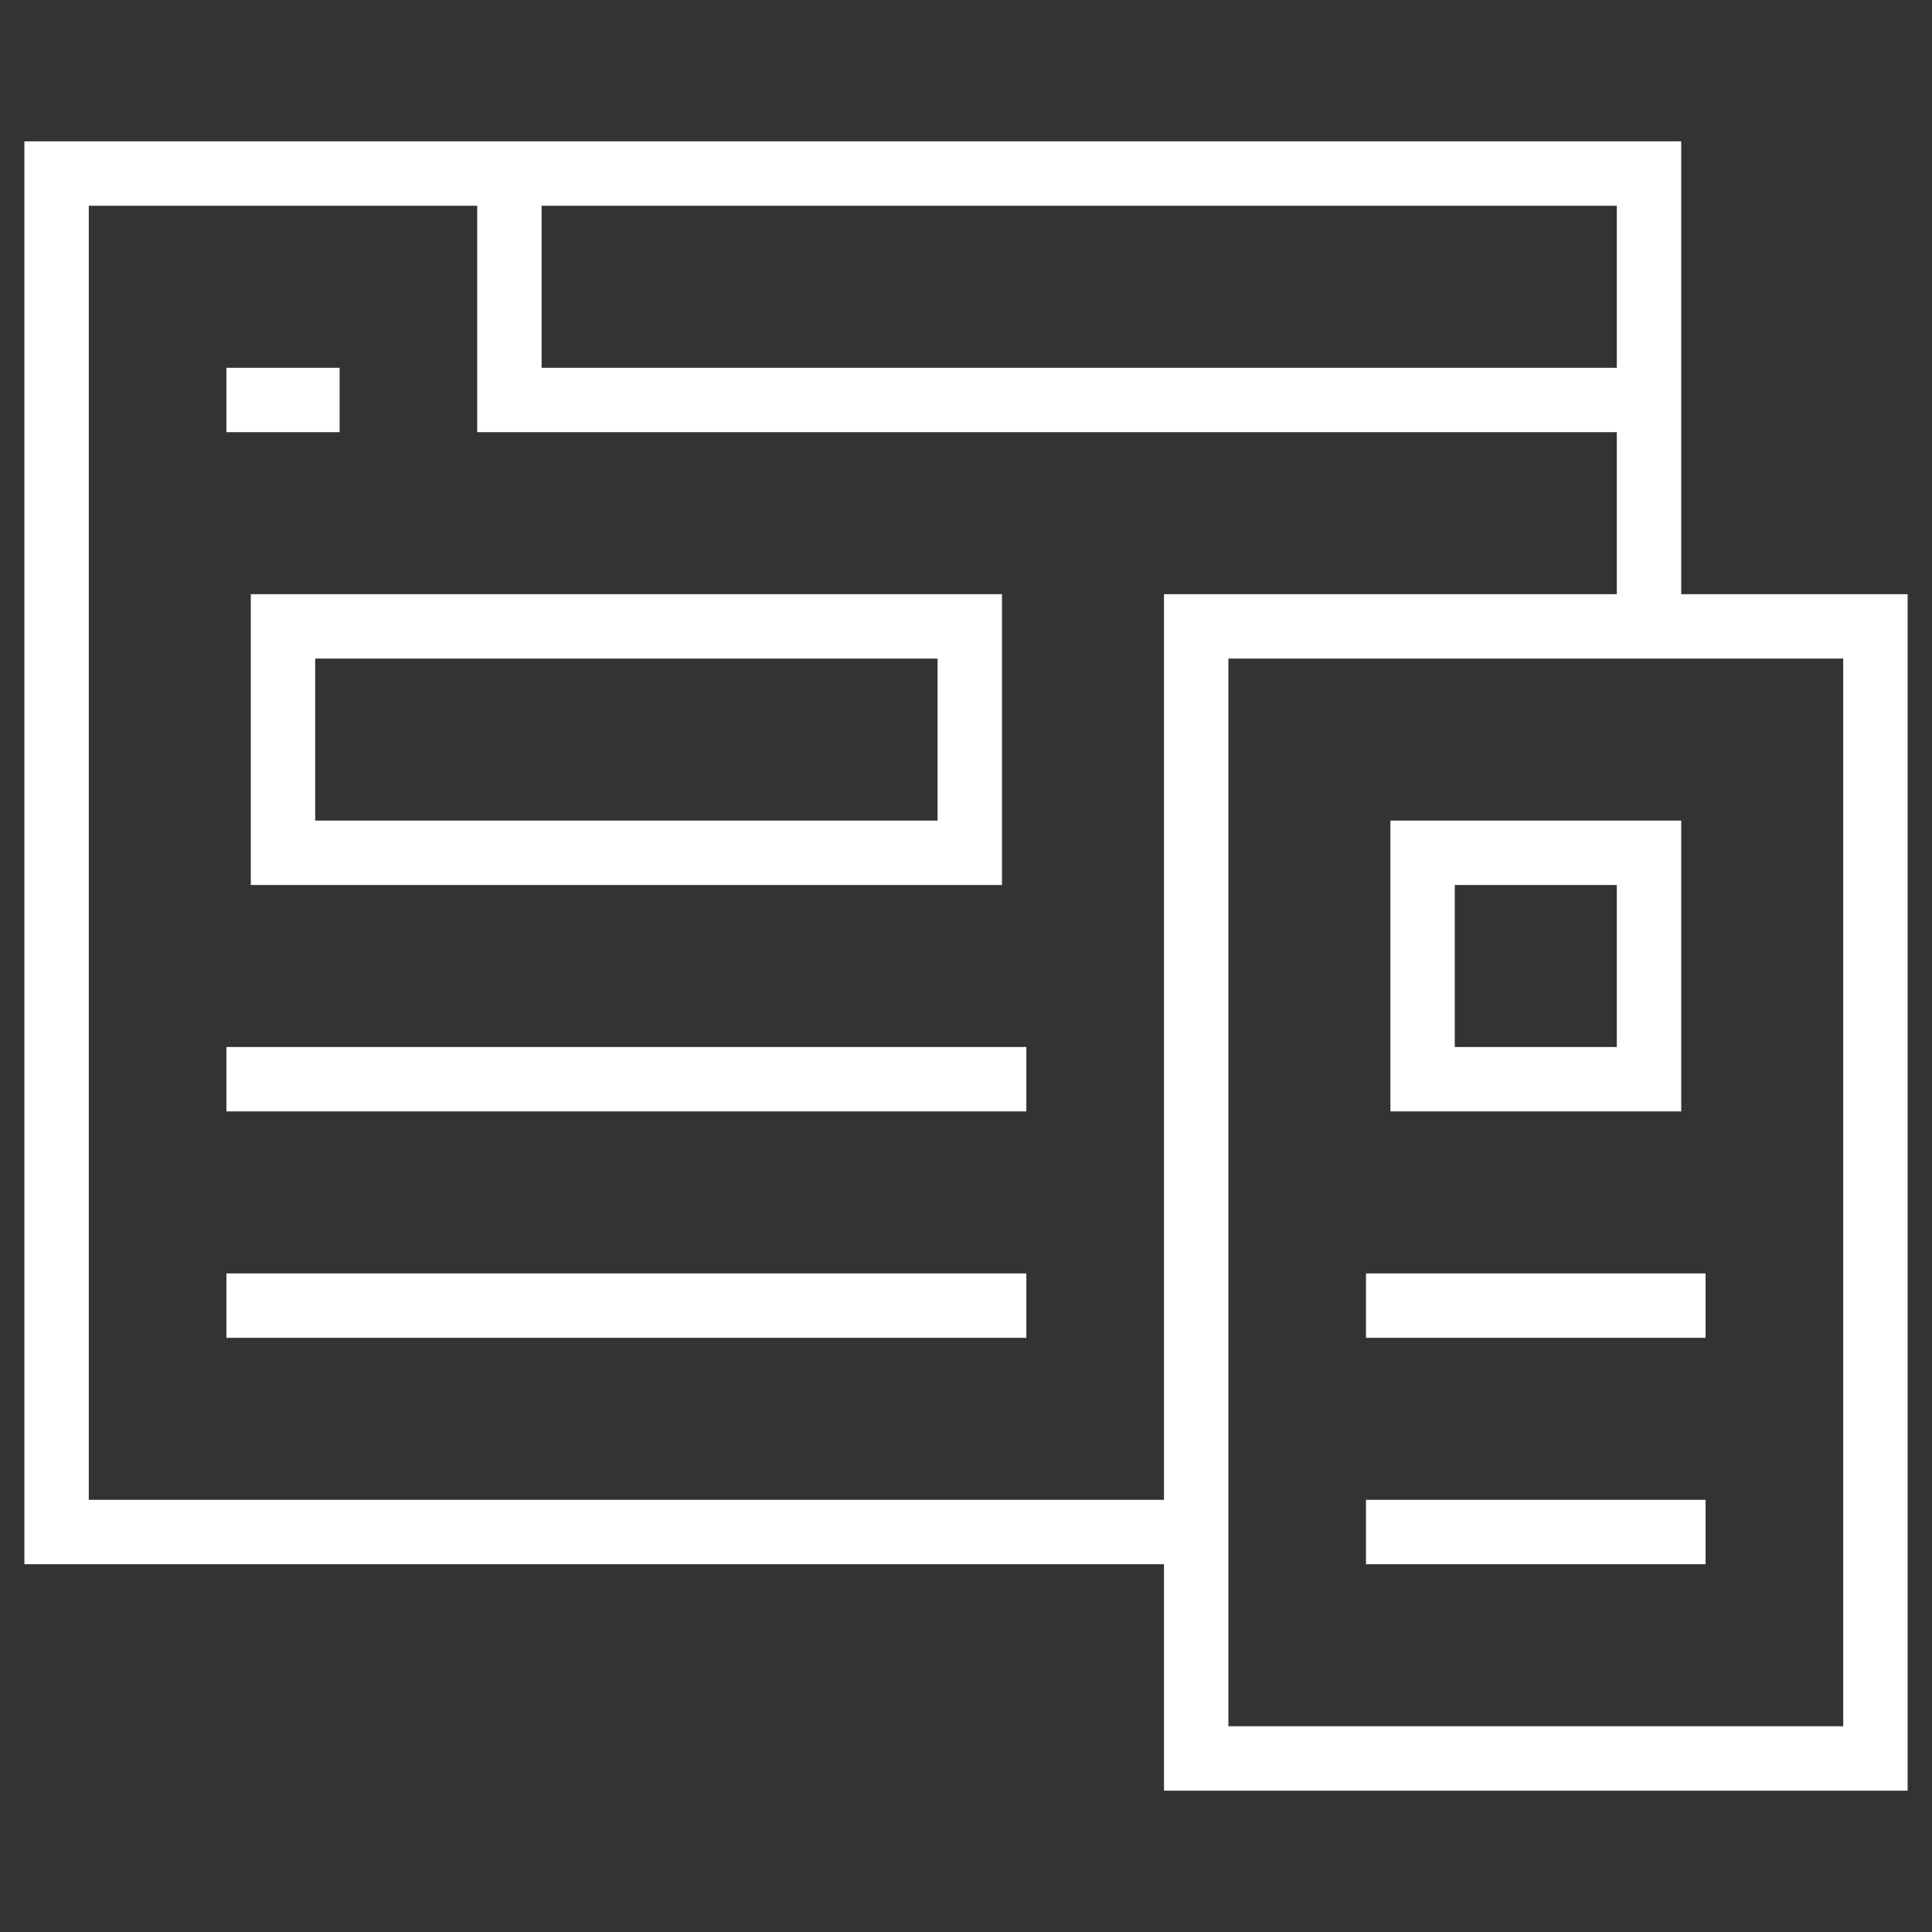
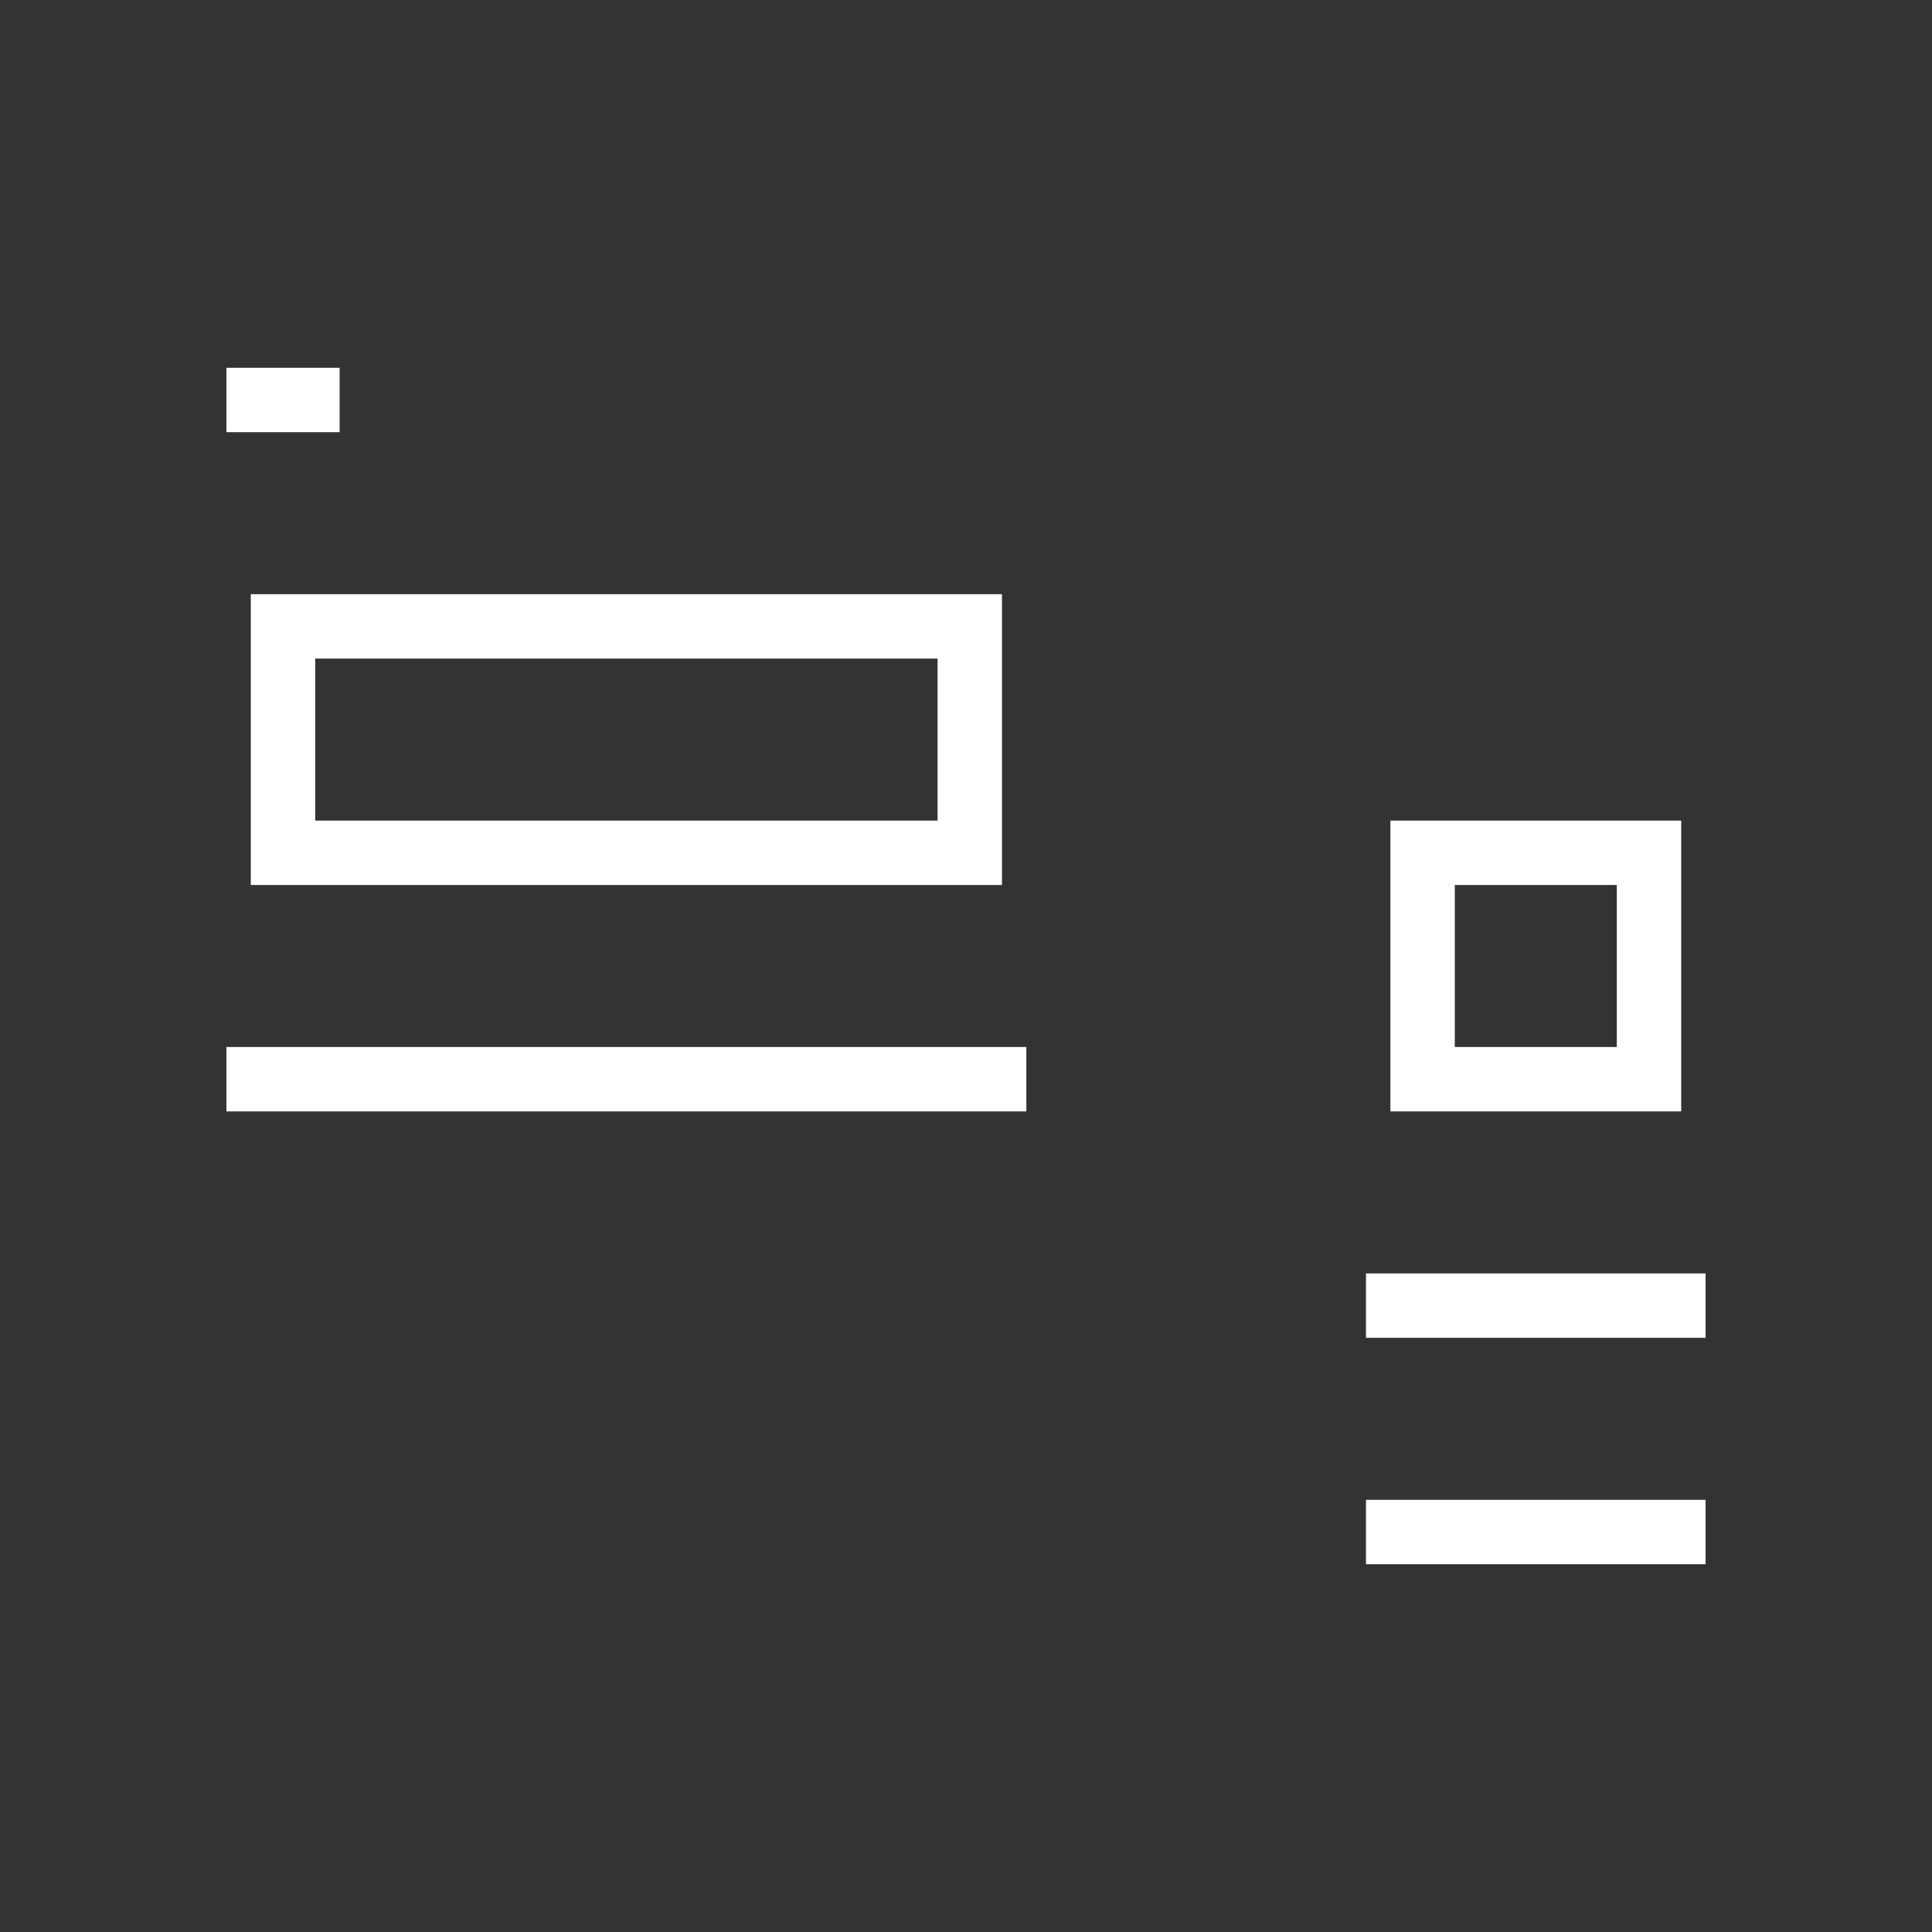
<svg xmlns="http://www.w3.org/2000/svg" width="42" height="42" viewBox="0 0 42 42" fill="none">
  <rect x="0" y="0" width="42" height="42" fill="#333333" stroke="none" />
  <mask id="mask0_4108_11669" style="mask-type:luminance" maskUnits="userSpaceOnUse" x="0" y="0" width="42" height="42">
-     <path d="M0 3.8147e-06H42V42H0V3.8147e-06Z" fill="white" />
-   </mask>
+     </mask>
  <g mask="url(#mask0_4108_11669)">
    <path d="M26.004 33.305H1.23V3.773H35.848V13.617" stroke="white" stroke-width="1.4" stroke-miterlimit="10" />
-     <path d="M11.074 3.773V8.695H35.848" stroke="white" stroke-width="1.4" stroke-miterlimit="10" />
+     <path d="M11.074 3.773H35.848" stroke="white" stroke-width="1.4" stroke-miterlimit="10" />
  </g>
  <path d="M4.922 8.695H7.383" stroke="white" stroke-width="1.4" stroke-miterlimit="10" />
  <mask id="mask1_4108_11669" style="mask-type:luminance" maskUnits="userSpaceOnUse" x="0" y="0" width="42" height="42">
-     <path d="M0 3.8147e-06H42V42H0V3.8147e-06Z" fill="white" />
-   </mask>
+     </mask>
  <g mask="url(#mask1_4108_11669)">
-     <path d="M40.77 38.227H26.004V13.617H40.77V38.227Z" stroke="white" stroke-width="1.4" stroke-miterlimit="10" />
-   </g>
+     </g>
  <path d="M21.082 18.539H6.152V13.617H21.082V18.539Z" stroke="white" stroke-width="1.4" stroke-miterlimit="10" />
  <path d="M4.922 23.461H22.312" stroke="white" stroke-width="1.4" stroke-miterlimit="10" />
-   <path d="M4.922 28.383H22.312" stroke="white" stroke-width="1.4" stroke-miterlimit="10" />
  <path d="M35.848 23.461H30.926V18.539H35.848V23.461Z" stroke="white" stroke-width="1.4" stroke-miterlimit="10" />
  <path d="M29.695 28.383H37.078" stroke="white" stroke-width="1.4" stroke-miterlimit="10" />
  <path d="M29.695 33.305H37.078" stroke="white" stroke-width="1.4" stroke-miterlimit="10" />
</svg>